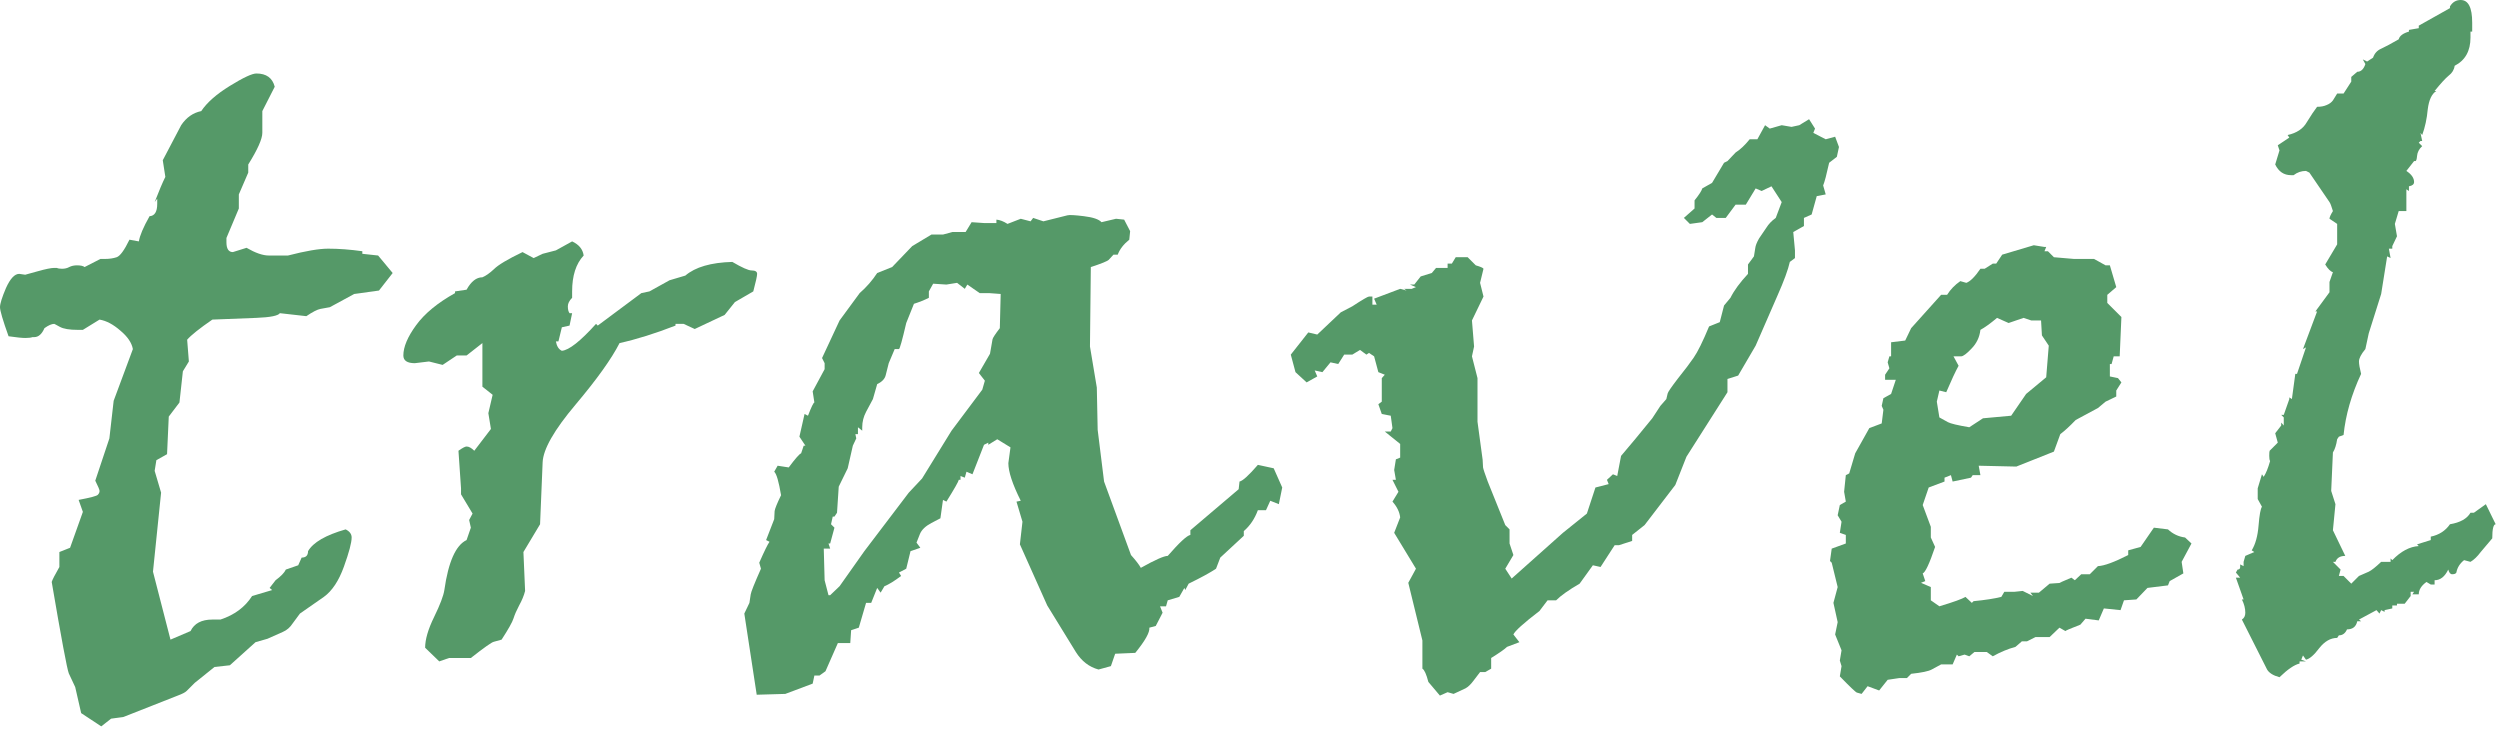
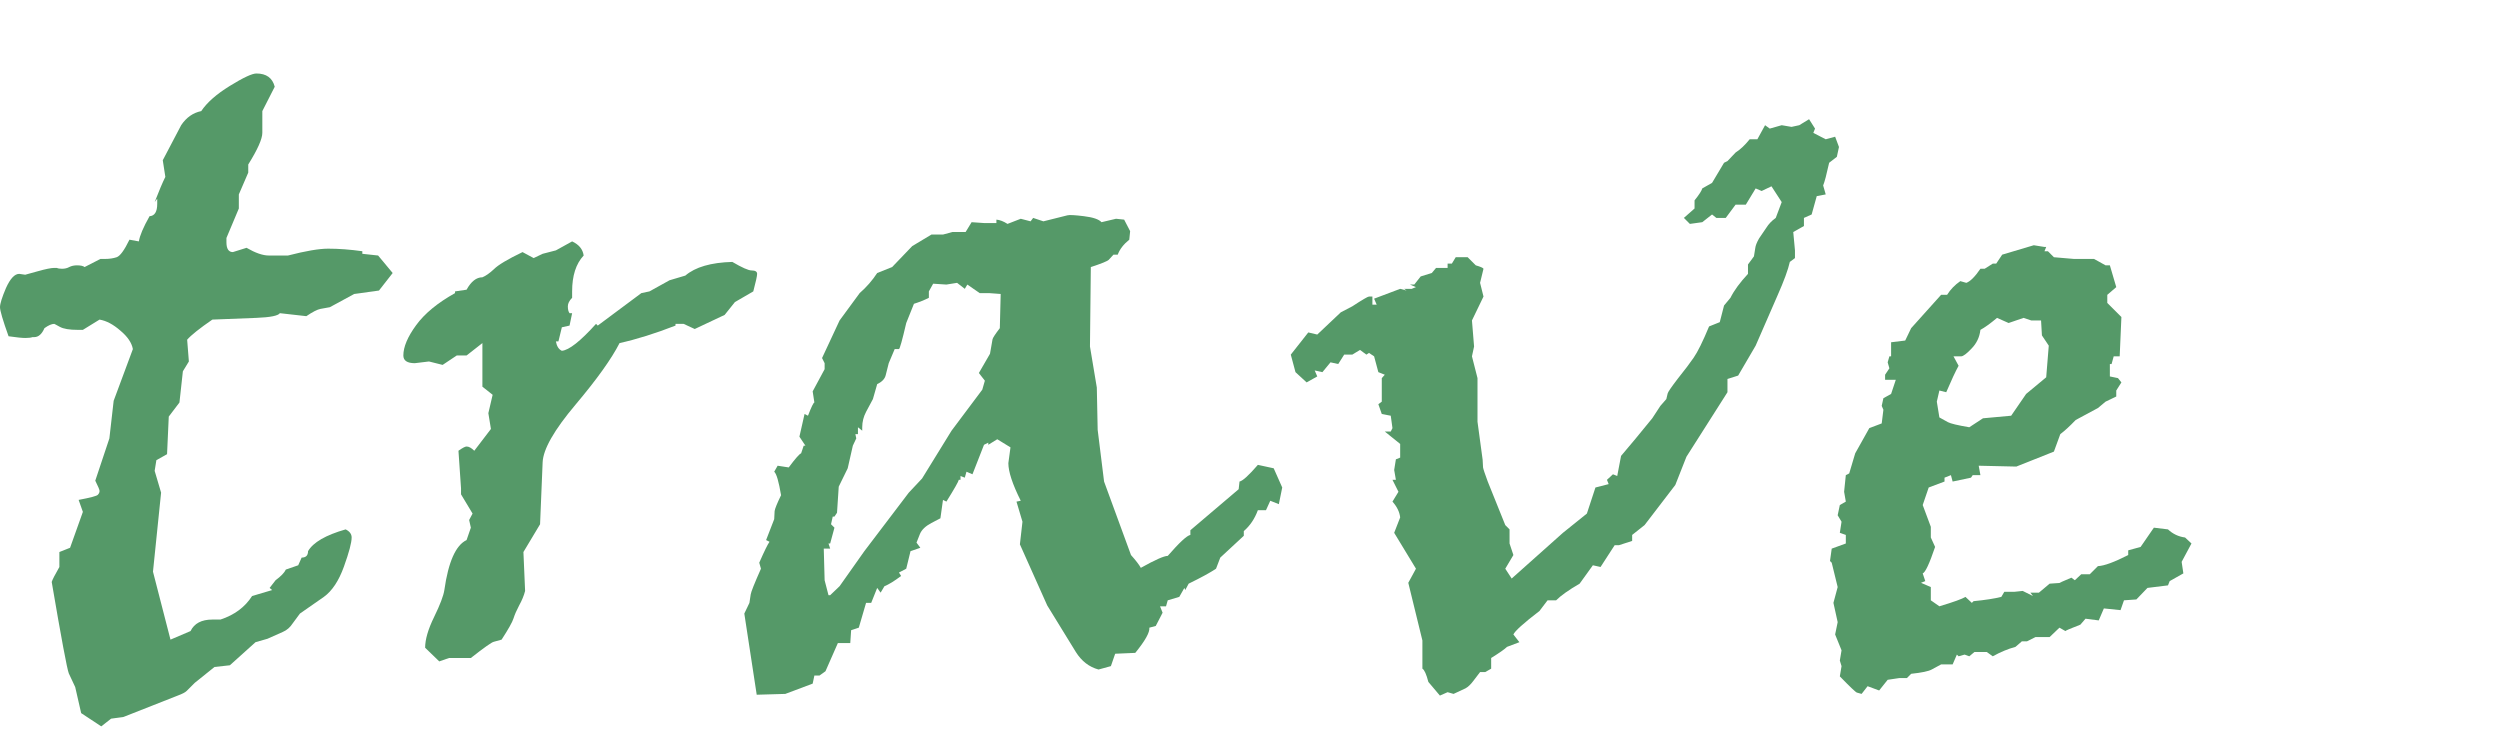
<svg xmlns="http://www.w3.org/2000/svg" width="73" height="22" viewBox="0 0 73 22" fill="none">
  <path d="M7.66 3.88C7.66 4.055 7.523 4.363 7.249 4.803V5.04L6.974 5.677V6.088L6.612 6.949V7.074C6.612 7.265 6.675 7.361 6.8 7.361L7.199 7.236C7.457 7.386 7.673 7.461 7.848 7.461H8.409C8.925 7.328 9.316 7.261 9.582 7.261C9.89 7.261 10.222 7.286 10.58 7.336V7.411L11.041 7.461L11.466 7.972L11.066 8.484L10.343 8.584L9.632 8.97L9.357 9.02C9.266 9.037 9.128 9.108 8.945 9.232L8.172 9.145C8.122 9.22 7.893 9.266 7.486 9.282L6.201 9.332C5.826 9.59 5.581 9.786 5.465 9.919L5.515 10.555L5.34 10.842L5.24 11.753L4.928 12.164L4.878 13.262L4.566 13.437L4.516 13.749L4.704 14.385L4.467 16.693L4.978 18.677L5.564 18.427C5.673 18.203 5.885 18.091 6.201 18.091H6.438C6.845 17.957 7.153 17.729 7.361 17.404L7.947 17.23L7.873 17.167L8.047 16.943C8.205 16.826 8.305 16.722 8.347 16.631L8.708 16.506L8.808 16.282C8.933 16.282 8.995 16.219 8.995 16.094C9.145 15.837 9.511 15.624 10.093 15.458C10.21 15.516 10.268 15.595 10.268 15.695C10.268 15.845 10.193 16.128 10.043 16.544C9.894 16.959 9.698 17.255 9.457 17.429L8.758 17.916L8.546 18.203C8.471 18.319 8.376 18.402 8.259 18.452L7.81 18.652L7.461 18.752L6.712 19.426L6.263 19.476L5.689 19.937L5.452 20.174C5.411 20.216 5.323 20.262 5.19 20.311L3.606 20.935L3.244 20.985L2.957 21.21L2.37 20.823L2.196 20.062L2.009 19.663C1.959 19.538 1.792 18.648 1.51 16.993C1.526 16.934 1.601 16.789 1.734 16.556V16.119L2.046 15.995L2.42 14.947L2.296 14.597C2.645 14.531 2.832 14.481 2.857 14.447C2.89 14.414 2.907 14.377 2.907 14.335C2.907 14.302 2.865 14.202 2.782 14.036L3.194 12.801L3.319 11.703L3.88 10.193C3.847 10.01 3.726 9.831 3.518 9.657C3.31 9.474 3.107 9.366 2.907 9.332L2.42 9.632H2.271C2.029 9.632 1.855 9.603 1.747 9.544C1.647 9.486 1.584 9.457 1.584 9.457C1.51 9.457 1.414 9.499 1.298 9.582C1.223 9.756 1.123 9.844 0.998 9.844H0.948C0.907 9.86 0.836 9.869 0.736 9.869C0.645 9.869 0.482 9.852 0.25 9.819C0.083 9.353 0 9.07 0 8.97C0 8.871 0.058 8.684 0.175 8.409C0.299 8.135 0.428 7.997 0.561 7.997L0.736 8.022L1.098 7.922C1.331 7.856 1.493 7.823 1.584 7.823H1.659C1.693 7.839 1.743 7.848 1.809 7.848C1.892 7.848 1.963 7.831 2.021 7.798C2.088 7.764 2.163 7.748 2.246 7.748C2.354 7.748 2.429 7.764 2.47 7.798L2.932 7.561H3.069C3.194 7.561 3.306 7.544 3.406 7.511C3.506 7.477 3.631 7.307 3.78 6.999L4.055 7.049C4.08 6.883 4.184 6.637 4.367 6.313C4.516 6.305 4.591 6.184 4.591 5.951V5.801L4.516 5.901C4.641 5.577 4.745 5.332 4.828 5.165L4.753 4.679L5.29 3.656C5.44 3.431 5.635 3.294 5.876 3.244C6.043 2.994 6.321 2.749 6.712 2.508C7.103 2.267 7.361 2.146 7.486 2.146C7.777 2.146 7.956 2.275 8.022 2.533L7.66 3.244V3.88Z" fill="#559968" />
  <path d="M16.706 7.049C16.905 7.141 17.018 7.278 17.043 7.461C16.818 7.702 16.706 8.051 16.706 8.509V8.696C16.623 8.779 16.581 8.862 16.581 8.945C16.581 9.037 16.598 9.104 16.631 9.145H16.706L16.631 9.507L16.406 9.557L16.306 9.969H16.232C16.257 10.11 16.315 10.201 16.406 10.243C16.614 10.226 16.947 9.964 17.404 9.457L17.454 9.507L18.727 8.559L18.964 8.509L19.55 8.184L20.012 8.047C20.303 7.798 20.761 7.665 21.384 7.648C21.667 7.814 21.854 7.897 21.946 7.897C22.054 7.897 22.108 7.931 22.108 7.997C22.108 8.056 22.071 8.226 21.996 8.509L21.459 8.821L21.16 9.195L20.286 9.607L19.962 9.457H19.725V9.507C19.126 9.74 18.581 9.91 18.091 10.018C17.858 10.476 17.429 11.075 16.806 11.815C16.182 12.555 15.861 13.117 15.845 13.499L15.77 15.308L15.284 16.119L15.333 17.255C15.3 17.388 15.242 17.529 15.159 17.679C15.084 17.82 15.03 17.945 14.996 18.053C14.963 18.161 14.847 18.369 14.647 18.677L14.423 18.739C14.364 18.748 14.14 18.906 13.749 19.213H13.113L12.826 19.313L12.414 18.914C12.414 18.673 12.501 18.373 12.676 18.016C12.851 17.658 12.95 17.396 12.975 17.23C13.092 16.406 13.308 15.92 13.624 15.77L13.749 15.408L13.699 15.184L13.799 14.996L13.462 14.435V14.26L13.387 13.162C13.504 13.079 13.582 13.038 13.624 13.038C13.691 13.038 13.765 13.079 13.849 13.162L14.335 12.526L14.26 12.065L14.385 11.528L14.086 11.291V10.018L13.624 10.38H13.337L12.925 10.655L12.526 10.555L12.114 10.605C11.89 10.605 11.778 10.53 11.778 10.38C11.778 10.131 11.902 9.835 12.152 9.494C12.401 9.153 12.78 8.842 13.287 8.559V8.509L13.624 8.459C13.757 8.218 13.911 8.097 14.086 8.097C14.185 8.056 14.298 7.977 14.423 7.86C14.547 7.735 14.826 7.569 15.258 7.361L15.583 7.536L15.845 7.411L16.232 7.311L16.706 7.049Z" fill="#559968" />
  <path d="M31.166 6.288C31.224 6.271 31.386 6.28 31.652 6.313C31.919 6.346 32.089 6.404 32.164 6.488L32.588 6.388L32.825 6.413L33 6.75L32.975 6.999C32.809 7.132 32.696 7.278 32.638 7.436H32.513L32.376 7.586C32.334 7.627 32.16 7.698 31.852 7.798L31.827 10.118L32.027 11.316L32.052 12.551L32.239 14.061L33.025 16.207C33.166 16.365 33.262 16.489 33.312 16.581C33.728 16.348 33.99 16.232 34.098 16.232C34.439 15.841 34.659 15.637 34.759 15.62V15.483L36.169 14.285L36.194 14.061C36.285 14.044 36.464 13.882 36.73 13.574L37.192 13.674L37.441 14.235L37.342 14.722L37.092 14.622L36.967 14.897H36.73C36.639 15.146 36.502 15.35 36.319 15.508V15.645L35.632 16.282L35.508 16.606C35.349 16.714 35.083 16.86 34.709 17.043L34.609 17.23L34.584 17.167L34.435 17.429L34.098 17.529L34.048 17.704H33.873L33.948 17.891L33.748 18.278L33.561 18.328C33.578 18.461 33.441 18.706 33.15 19.064L32.563 19.089L32.438 19.451L32.077 19.55C31.802 19.476 31.582 19.305 31.415 19.039L30.579 17.679L29.781 15.895L29.856 15.234L29.681 14.647L29.806 14.622C29.565 14.14 29.444 13.774 29.444 13.524L29.506 13.063L29.12 12.826L28.858 12.988V12.925L28.733 12.988L28.396 13.849L28.221 13.774L28.172 13.948L28.047 13.899V14.011H27.997C27.988 14.061 27.868 14.273 27.635 14.647L27.535 14.597L27.46 15.134L27.198 15.271C27.024 15.363 26.911 15.471 26.861 15.595L26.762 15.845L26.874 15.995L26.587 16.094L26.462 16.606L26.25 16.718L26.312 16.818C26.113 16.968 25.951 17.068 25.826 17.117L25.714 17.305L25.614 17.167L25.439 17.604H25.289L25.077 18.328L24.853 18.402L24.828 18.777H24.466L24.104 19.6L23.93 19.725H23.78L23.73 19.962L22.931 20.262L22.096 20.286L21.734 17.916L21.883 17.604L21.921 17.355C21.929 17.288 22.029 17.038 22.22 16.606L22.17 16.431C22.32 16.09 22.42 15.886 22.47 15.82L22.37 15.77L22.607 15.159L22.619 14.922C22.628 14.855 22.69 14.701 22.807 14.46C22.74 14.061 22.674 13.832 22.607 13.774L22.707 13.599L23.031 13.649C23.223 13.391 23.343 13.254 23.393 13.237L23.468 13.013H23.518L23.343 12.751L23.493 12.089L23.593 12.139C23.692 11.882 23.755 11.753 23.78 11.753L23.73 11.428L24.079 10.78V10.605L24.004 10.455L24.516 9.357L25.102 8.559C25.302 8.384 25.472 8.189 25.614 7.972L26.05 7.798L26.637 7.186L27.198 6.849H27.535L27.81 6.775H28.196L28.371 6.488L28.733 6.513H29.095V6.413C29.195 6.421 29.303 6.463 29.419 6.538L29.806 6.388L30.093 6.463L30.168 6.363L30.467 6.463L31.166 6.288ZM27.947 8.259L27.635 8.309L27.248 8.284L27.123 8.509V8.696C26.99 8.763 26.845 8.821 26.687 8.871L26.462 9.432C26.346 9.931 26.275 10.185 26.25 10.193H26.125L25.951 10.605L25.863 10.954C25.838 11.062 25.755 11.15 25.614 11.216L25.489 11.653L25.289 12.027C25.215 12.168 25.177 12.318 25.177 12.476V12.576L25.052 12.476V12.676H24.977L25.003 12.801L24.903 13.013L24.753 13.674L24.491 14.21L24.441 14.972L24.366 15.084H24.316L24.266 15.308L24.366 15.408L24.241 15.87H24.192L24.241 16.02H24.054L24.079 16.943L24.192 17.38H24.241L24.516 17.117L25.239 16.094L26.537 14.385L26.924 13.973L27.785 12.576L28.683 11.378L28.758 11.116L28.583 10.892L28.908 10.33L28.982 9.906C28.991 9.865 29.061 9.756 29.195 9.582L29.22 8.584L28.883 8.559H28.608L28.246 8.309L28.172 8.434L27.947 8.259Z" fill="#559968" />
  <path d="M52.825 3.481L52.999 3.755L52.949 3.88L53.311 4.067L53.586 3.992L53.698 4.292L53.636 4.579L53.411 4.753C53.336 5.094 53.278 5.315 53.236 5.415L53.311 5.677L53.049 5.727L52.9 6.263L52.675 6.363V6.6L52.363 6.775L52.413 7.311V7.536L52.263 7.648C52.213 7.873 52.093 8.201 51.901 8.634L51.265 10.093L50.754 10.967L50.442 11.066V11.453L49.244 13.337L48.919 14.161L48.021 15.333L47.659 15.62V15.795L47.273 15.92H47.148L46.736 16.556L46.512 16.506L46.125 17.043C45.809 17.226 45.58 17.388 45.439 17.529H45.189L44.952 17.841C44.486 18.199 44.233 18.427 44.191 18.527L44.366 18.752L44.004 18.889C43.937 18.956 43.783 19.064 43.542 19.213V19.525L43.368 19.625H43.218L43.018 19.887C42.943 19.987 42.868 20.058 42.794 20.099L42.444 20.262L42.27 20.212L42.045 20.311L41.708 19.912C41.65 19.688 41.592 19.559 41.534 19.525V18.702L41.122 17.018L41.346 16.606L40.71 15.558L40.885 15.109C40.868 14.951 40.793 14.797 40.66 14.647L40.835 14.36L40.66 14.011H40.76L40.71 13.724L40.76 13.412L40.885 13.362V12.963L40.436 12.601H40.61L40.66 12.501L40.61 12.139L40.348 12.089L40.248 11.803L40.348 11.728V11.041L40.436 10.942L40.248 10.867L40.124 10.405L39.974 10.305L39.899 10.355L39.712 10.218L39.487 10.355H39.25L39.076 10.63L38.851 10.58L38.614 10.867L38.389 10.817L38.464 10.992L38.153 11.166L37.828 10.867L37.691 10.355L38.202 9.707L38.464 9.769L39.151 9.12L39.487 8.945C39.779 8.754 39.941 8.659 39.974 8.659H40.074V8.896H40.199L40.124 8.721L40.885 8.434L41.072 8.484L40.997 8.434H41.222L41.346 8.384L41.172 8.309H41.297L41.484 8.072L41.808 7.972L41.933 7.823H42.27V7.698H42.394L42.507 7.511H42.856L43.093 7.748C43.234 7.789 43.309 7.823 43.318 7.848L43.218 8.259L43.318 8.659L42.981 9.357L43.043 10.118L42.981 10.405L43.143 11.041V12.314L43.293 13.425L43.305 13.649C43.313 13.699 43.359 13.836 43.442 14.061L43.954 15.333L44.079 15.458V15.87L44.191 16.207L43.954 16.606L44.141 16.893L45.638 15.558L46.337 14.996L46.587 14.235L46.973 14.136L46.923 14.011L47.098 13.849L47.223 13.899L47.335 13.312C47.585 13.021 47.888 12.655 48.246 12.214L48.483 11.852L48.657 11.653L48.695 11.491C48.703 11.449 48.803 11.303 48.994 11.054C49.194 10.805 49.348 10.601 49.456 10.443C49.572 10.276 49.722 9.973 49.905 9.532L50.217 9.407L50.342 8.921L50.529 8.696C50.637 8.48 50.808 8.247 51.041 7.997V7.723L51.215 7.486L51.253 7.249C51.261 7.174 51.298 7.078 51.365 6.962L51.577 6.65C51.644 6.542 51.735 6.446 51.852 6.363L52.026 5.901L51.727 5.44L51.44 5.577L51.265 5.502L50.978 5.976H50.679L50.392 6.363H50.117L49.992 6.263L49.706 6.488L49.344 6.538L49.169 6.363L49.481 6.088V5.851C49.614 5.685 49.689 5.569 49.706 5.502L49.992 5.34L50.342 4.753L50.442 4.704L50.679 4.454C50.812 4.371 50.949 4.242 51.09 4.067H51.315L51.54 3.656L51.677 3.755L52.026 3.656L52.313 3.705L52.538 3.656L52.825 3.481Z" fill="#559968" />
  <path d="M59.387 7.161L59.699 7.211H59.749L59.699 7.336H59.799L59.974 7.511L60.56 7.561H61.146L61.483 7.748H61.608L61.795 8.384L61.533 8.609V8.846L61.945 9.257L61.895 10.405H61.72L61.658 10.63H61.608V10.992L61.845 11.041L61.945 11.166L61.795 11.403V11.578L61.483 11.728L61.259 11.915L60.61 12.264C60.435 12.447 60.285 12.584 60.161 12.676L59.974 13.187L58.876 13.624L57.778 13.599L57.828 13.874H57.603L57.553 13.948L57.017 14.061L56.967 13.874L56.78 13.948V14.061L56.318 14.235L56.143 14.747L56.38 15.383V15.695L56.505 15.97C56.339 16.46 56.218 16.718 56.143 16.743L56.218 16.968L56.093 17.018L56.38 17.142V17.529L56.63 17.704C57.046 17.579 57.299 17.488 57.391 17.429L57.578 17.604L57.628 17.554C57.969 17.521 58.239 17.479 58.439 17.429L58.526 17.28H58.826L59.063 17.255L59.362 17.404L59.287 17.305H59.537L59.849 17.043L60.211 17.018H60.136L60.485 16.868L60.585 16.943L60.772 16.768H61.022L61.259 16.531C61.442 16.523 61.737 16.415 62.144 16.207V16.07L62.506 15.97L62.893 15.408L63.305 15.458C63.446 15.591 63.612 15.67 63.804 15.695L63.991 15.87L63.704 16.406L63.754 16.743L63.355 16.968L63.305 17.093L62.706 17.167L62.382 17.504L62.02 17.529L61.92 17.816L61.433 17.766L61.283 18.116L60.897 18.066L60.747 18.24C60.464 18.349 60.319 18.411 60.31 18.427L60.136 18.328L59.849 18.602H59.437L59.188 18.727H59.038L58.851 18.889C58.634 18.947 58.414 19.039 58.189 19.164L58.015 19.039H57.653L57.503 19.164L57.366 19.114L57.191 19.164L57.141 19.114L57.017 19.401H56.68L56.405 19.55C56.314 19.6 56.114 19.642 55.806 19.675L55.682 19.8H55.457L55.12 19.85L54.871 20.162L54.534 20.037L54.359 20.262L54.222 20.224C54.189 20.216 54.022 20.058 53.723 19.75L53.773 19.451L53.723 19.288L53.773 18.989L53.586 18.527L53.66 18.166L53.536 17.604L53.66 17.142L53.486 16.431L53.436 16.381L53.486 16.02L53.898 15.87V15.62L53.723 15.558L53.773 15.234L53.66 15.046L53.723 14.747L53.898 14.647L53.848 14.36L53.898 13.874L53.997 13.824L54.172 13.237L54.584 12.501L54.946 12.364L54.995 11.965L54.946 11.852L54.995 11.628L55.22 11.503L55.357 11.091H55.045V10.942L55.17 10.755L55.12 10.58L55.17 10.405H55.22V9.994L55.632 9.944L55.806 9.582L56.68 8.609H56.855C56.954 8.451 57.083 8.318 57.241 8.209L57.416 8.259C57.532 8.218 57.67 8.08 57.828 7.848H57.952L58.189 7.698H58.289L58.464 7.436L59.387 7.161ZM59.088 9.282L58.651 9.432L58.314 9.282C58.115 9.449 57.952 9.565 57.828 9.632C57.803 9.848 57.715 10.031 57.566 10.181C57.424 10.33 57.324 10.405 57.266 10.405H57.042L57.191 10.68C57.1 10.846 56.979 11.104 56.83 11.453L56.63 11.403L56.555 11.728L56.63 12.189L56.879 12.327C56.954 12.368 57.162 12.418 57.503 12.476L57.903 12.214L58.726 12.139L59.163 11.503L59.749 11.017L59.824 10.093L59.624 9.794L59.599 9.357H59.312L59.088 9.282Z" fill="#559968" />
-   <path d="M72.874 15.308C72.808 15.308 72.774 15.446 72.774 15.72C72.658 15.853 72.546 15.986 72.437 16.119C72.338 16.252 72.238 16.348 72.138 16.406L71.951 16.356C71.826 16.456 71.751 16.577 71.726 16.718C71.71 16.752 71.668 16.768 71.601 16.768C71.552 16.768 71.514 16.722 71.489 16.631C71.389 16.839 71.256 16.943 71.09 16.943V17.068H70.978L70.853 16.993C70.703 17.101 70.628 17.221 70.628 17.355H70.441L70.491 17.28H70.391V17.404L70.217 17.629H69.992V17.679H69.855V17.766L69.63 17.816V17.866L69.53 17.816L69.481 17.916L69.393 17.816L68.882 18.091L68.944 18.14H68.832C68.798 18.299 68.699 18.378 68.532 18.378C68.482 18.494 68.403 18.552 68.295 18.552L68.245 18.627C68.054 18.627 67.879 18.727 67.721 18.927C67.572 19.126 67.443 19.238 67.335 19.263L67.247 19.139L67.197 19.263L67.335 19.313H67.147V19.376C66.998 19.409 66.802 19.542 66.561 19.775C66.378 19.725 66.257 19.65 66.199 19.55L65.463 18.091C65.53 18.049 65.563 17.983 65.563 17.891C65.563 17.766 65.53 17.637 65.463 17.504H65.513L65.288 16.868H65.413L65.288 16.718L65.338 16.631C65.388 16.631 65.413 16.606 65.413 16.556V16.481L65.513 16.531V16.406L65.563 16.232L65.825 16.119L65.75 16.07C65.858 15.895 65.925 15.654 65.95 15.346C65.975 15.038 66.008 14.855 66.049 14.797L65.925 14.572V14.26L66.049 13.849L66.099 13.924C66.166 13.824 66.228 13.67 66.287 13.462C66.27 13.437 66.262 13.387 66.262 13.312C66.262 13.229 66.266 13.179 66.274 13.162L66.511 12.925L66.436 12.651L66.611 12.426V12.339L66.686 12.426V12.189L66.611 12.114H66.686L66.848 11.653V11.603L66.923 11.653L67.023 10.917H67.073L67.335 10.143L67.247 10.193L67.659 9.095H67.609L68.021 8.534V8.234L68.121 7.947C68.054 7.931 67.979 7.856 67.896 7.723L68.245 7.136V6.538L68.021 6.388C68.021 6.346 68.054 6.271 68.121 6.163C68.079 6.022 68.046 5.935 68.021 5.901L67.434 5.04L67.335 4.991C67.201 4.991 67.081 5.032 66.973 5.115H66.898C66.69 5.115 66.536 5.011 66.436 4.803L66.561 4.392L66.511 4.242L66.848 4.017L66.798 3.943C67.064 3.884 67.251 3.76 67.359 3.568C67.476 3.377 67.576 3.227 67.659 3.119C67.767 3.119 67.859 3.102 67.933 3.069C68.017 3.036 68.079 2.99 68.121 2.932C68.162 2.865 68.204 2.799 68.245 2.732H68.432L68.657 2.383V2.246L68.832 2.096C68.94 2.096 69.019 2.021 69.069 1.871L68.994 1.734L69.119 1.797L69.293 1.684C69.335 1.56 69.414 1.472 69.53 1.422C69.655 1.364 69.826 1.273 70.042 1.148C70.067 1.048 70.167 0.973 70.341 0.923V0.873L70.628 0.823V0.749L71.539 0.237V0.187C71.614 0.062 71.718 0 71.851 0C72.076 0 72.188 0.22 72.188 0.661V0.923H72.138V1.098C72.138 1.489 71.984 1.763 71.676 1.921C71.66 2.038 71.601 2.133 71.502 2.208C71.41 2.283 71.273 2.433 71.09 2.657H71.14C71.007 2.741 70.924 2.919 70.89 3.194C70.865 3.468 70.811 3.718 70.728 3.943L70.678 3.88L70.728 4.117H70.678L70.628 4.167L70.728 4.267C70.637 4.35 70.587 4.446 70.578 4.554C70.57 4.654 70.553 4.704 70.528 4.704H70.491L70.266 4.991C70.416 5.09 70.491 5.198 70.491 5.315C70.491 5.381 70.441 5.423 70.341 5.44V5.577L70.266 5.527V6.163H70.042L69.93 6.538L69.992 6.899L69.855 7.186V7.261H69.755L69.805 7.536L69.705 7.486L69.53 8.584L69.168 9.732L69.069 10.193C68.944 10.343 68.882 10.463 68.882 10.555C68.882 10.63 68.902 10.75 68.944 10.917C68.661 11.524 68.491 12.119 68.432 12.701L68.295 12.751L68.245 12.826C68.22 12.992 68.179 13.121 68.121 13.212L68.071 14.335L68.195 14.722L68.121 15.483L68.482 16.232C68.333 16.232 68.237 16.29 68.195 16.406H68.121L68.345 16.631L68.295 16.818H68.432L68.657 17.043L68.882 16.818L69.168 16.693C69.252 16.652 69.372 16.556 69.53 16.406H69.805V16.306L69.855 16.356C70.104 16.099 70.362 15.961 70.628 15.945L70.578 15.895L70.978 15.77V15.67C71.219 15.62 71.406 15.5 71.539 15.308C71.838 15.258 72.038 15.146 72.138 14.972H72.238L72.587 14.722L72.874 15.308Z" fill="#559968" />
</svg>